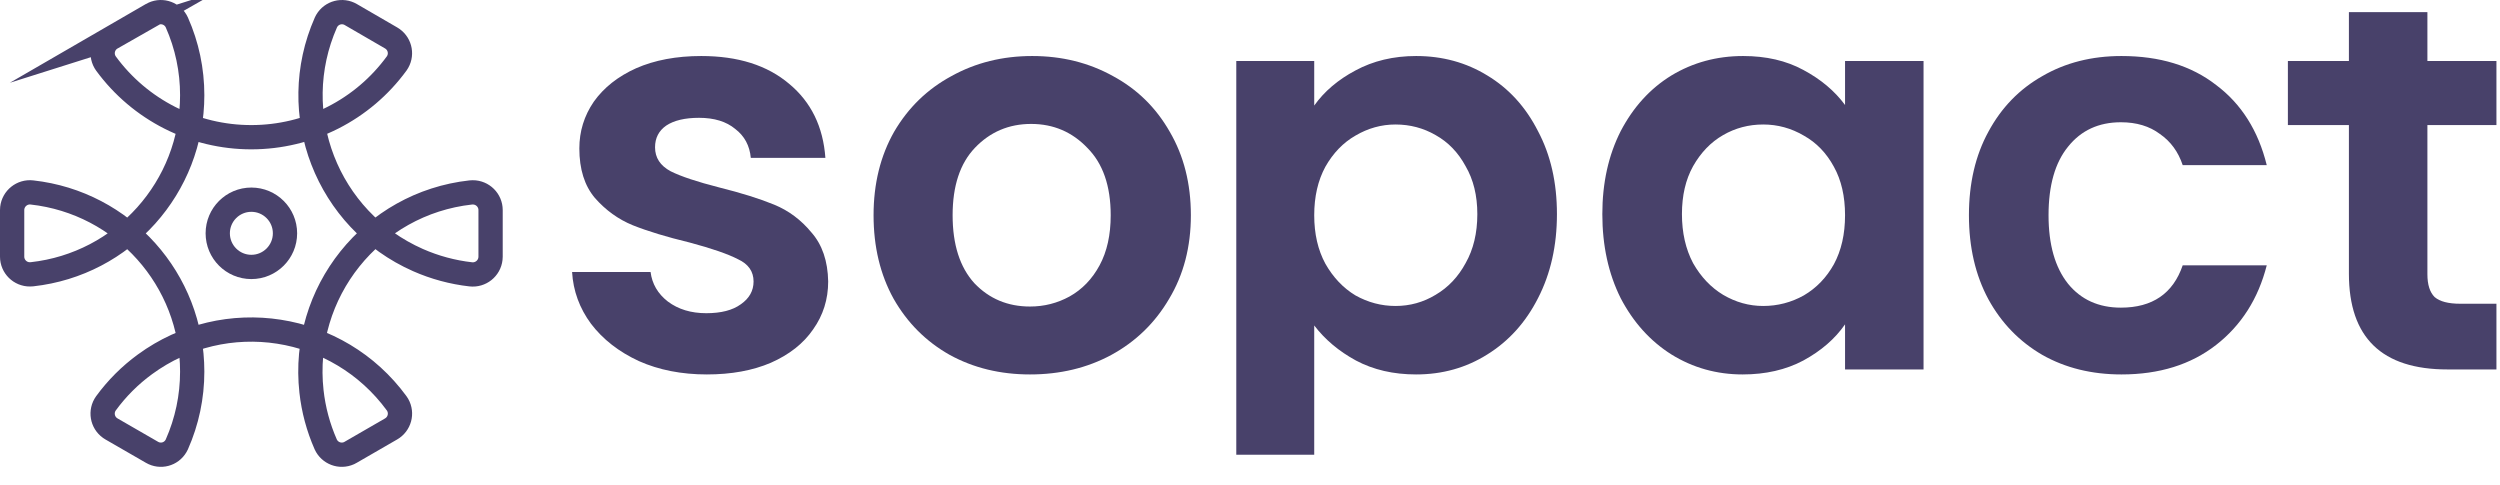
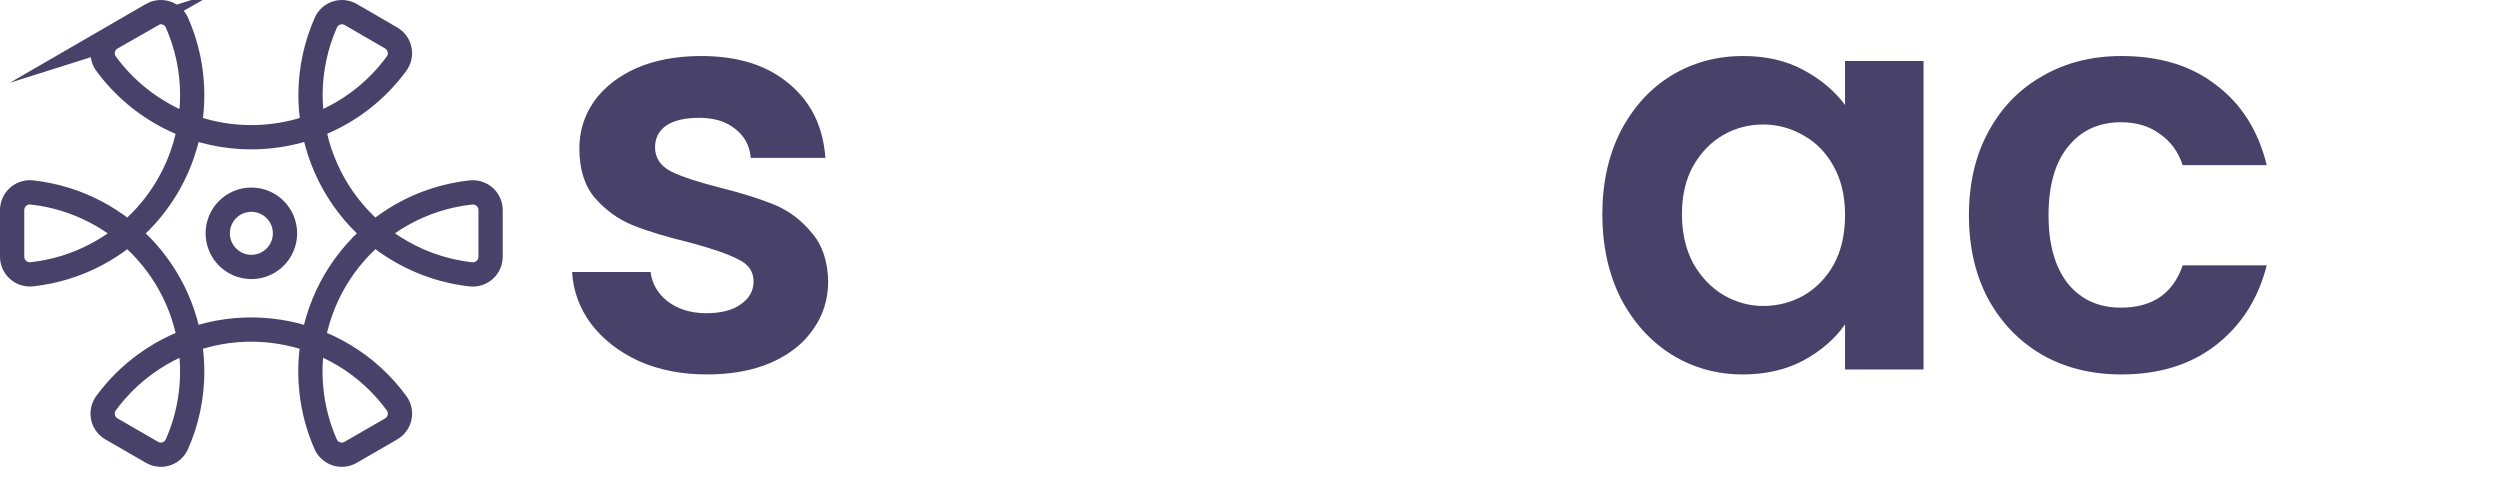
<svg xmlns="http://www.w3.org/2000/svg" width="103" height="20" viewBox="0 0 103 20" fill="none">
-   <path d="M100.009 5.152V11.299C100.009 11.727 100.108 12.04 100.307 12.239C100.521 12.423 100.872 12.514 101.362 12.514H102.853V15.221H100.834C98.128 15.221 96.775 13.906 96.775 11.276V5.152H94.261V2.514H96.775V0.5H100.009V2.514H102.853V5.152H100.009Z" fill="#48416A" />
  <path d="M81.12 8.868C81.12 7.553 81.387 6.406 81.922 5.427C82.458 4.433 83.199 3.669 84.147 3.134C85.095 2.583 86.181 2.308 87.404 2.308C88.979 2.308 90.279 2.705 91.303 3.501C92.343 4.28 93.039 5.381 93.39 6.803H89.927C89.744 6.253 89.43 5.825 88.987 5.519C88.559 5.198 88.023 5.037 87.381 5.037C86.464 5.037 85.737 5.374 85.202 6.046C84.667 6.704 84.4 7.644 84.4 8.868C84.4 10.075 84.667 11.016 85.202 11.689C85.737 12.346 86.464 12.675 87.381 12.675C88.681 12.675 89.529 12.094 89.927 10.932H93.39C93.039 12.308 92.343 13.401 91.303 14.212C90.263 15.022 88.964 15.427 87.404 15.427C86.181 15.427 85.095 15.16 84.147 14.624C83.199 14.074 82.458 13.309 81.922 12.331C81.387 11.337 81.12 10.183 81.12 8.868Z" fill="#48416A" />
  <path d="M66.016 8.822C66.016 7.537 66.268 6.398 66.772 5.404C67.292 4.41 67.988 3.646 68.86 3.111C69.747 2.575 70.733 2.308 71.818 2.308C72.766 2.308 73.592 2.499 74.296 2.881C75.014 3.264 75.588 3.745 76.016 4.326V2.514H79.25V15.221H76.016V13.363C75.603 13.959 75.029 14.456 74.296 14.854C73.577 15.236 72.743 15.427 71.796 15.427C70.725 15.427 69.747 15.152 68.86 14.602C67.988 14.051 67.292 13.279 66.772 12.285C66.268 11.276 66.016 10.121 66.016 8.822ZM76.016 8.868C76.016 8.088 75.863 7.423 75.557 6.872C75.251 6.306 74.838 5.878 74.319 5.588C73.799 5.282 73.24 5.129 72.644 5.129C72.048 5.129 71.497 5.274 70.993 5.565C70.488 5.855 70.075 6.283 69.754 6.849C69.448 7.4 69.296 8.057 69.296 8.822C69.296 9.586 69.448 10.259 69.754 10.84C70.075 11.406 70.488 11.842 70.993 12.147C71.513 12.453 72.063 12.606 72.644 12.606C73.24 12.606 73.799 12.461 74.319 12.17C74.838 11.865 75.251 11.436 75.557 10.886C75.863 10.32 76.016 9.647 76.016 8.868Z" fill="#48416A" />
-   <path d="M54.146 4.349C54.559 3.768 55.124 3.286 55.843 2.904C56.577 2.507 57.41 2.308 58.343 2.308C59.429 2.308 60.407 2.575 61.279 3.111C62.166 3.646 62.861 4.41 63.366 5.404C63.886 6.383 64.146 7.522 64.146 8.822C64.146 10.121 63.886 11.276 63.366 12.285C62.861 13.279 62.166 14.051 61.279 14.602C60.407 15.152 59.429 15.427 58.343 15.427C57.41 15.427 56.584 15.236 55.866 14.854C55.163 14.472 54.589 13.99 54.146 13.409V18.734H50.935L50.935 2.514H54.146V4.349ZM60.866 8.822C60.866 8.057 60.705 7.4 60.384 6.849C60.078 6.283 59.666 5.855 59.146 5.565C58.641 5.274 58.091 5.129 57.494 5.129C56.913 5.129 56.363 5.282 55.843 5.588C55.338 5.878 54.925 6.306 54.604 6.872C54.298 7.438 54.146 8.103 54.146 8.868C54.146 9.632 54.298 10.297 54.604 10.863C54.925 11.429 55.338 11.865 55.843 12.17C56.363 12.461 56.913 12.606 57.494 12.606C58.091 12.606 58.641 12.453 59.146 12.147C59.666 11.842 60.078 11.406 60.384 10.84C60.705 10.274 60.866 9.602 60.866 8.822Z" fill="#48416A" />
-   <path d="M42.436 15.427C41.212 15.427 40.112 15.16 39.133 14.624C38.154 14.074 37.382 13.302 36.816 12.308C36.266 11.314 35.991 10.167 35.991 8.868C35.991 7.568 36.274 6.421 36.839 5.427C37.42 4.433 38.208 3.669 39.202 3.134C40.196 2.583 41.304 2.308 42.528 2.308C43.751 2.308 44.859 2.583 45.853 3.134C46.847 3.669 47.627 4.433 48.193 5.427C48.774 6.421 49.064 7.568 49.064 8.868C49.064 10.167 48.766 11.314 48.17 12.308C47.589 13.302 46.794 14.074 45.784 14.624C44.791 15.16 43.674 15.427 42.436 15.427ZM42.436 12.629C43.017 12.629 43.56 12.492 44.064 12.216C44.584 11.926 44.997 11.498 45.303 10.932C45.609 10.366 45.761 9.678 45.761 8.868C45.761 7.66 45.44 6.735 44.798 6.092C44.171 5.435 43.399 5.106 42.482 5.106C41.564 5.106 40.792 5.435 40.165 6.092C39.553 6.735 39.248 7.66 39.248 8.868C39.248 10.075 39.546 11.008 40.142 11.666C40.754 12.308 41.518 12.629 42.436 12.629Z" fill="#48416A" />
  <path d="M29.121 15.427C28.081 15.427 27.148 15.244 26.323 14.877C25.497 14.495 24.839 13.982 24.35 13.34C23.876 12.698 23.616 11.987 23.57 11.207H26.804C26.866 11.696 27.102 12.102 27.515 12.423C27.944 12.744 28.471 12.904 29.098 12.904C29.709 12.904 30.183 12.782 30.52 12.537C30.872 12.293 31.047 11.979 31.047 11.597C31.047 11.184 30.833 10.878 30.405 10.68C29.992 10.466 29.327 10.236 28.41 9.991C27.462 9.762 26.682 9.525 26.07 9.28C25.474 9.036 24.954 8.661 24.511 8.157C24.083 7.652 23.869 6.972 23.869 6.115C23.869 5.412 24.067 4.77 24.465 4.189C24.878 3.608 25.459 3.149 26.208 2.812C26.973 2.476 27.867 2.308 28.892 2.308C30.405 2.308 31.613 2.69 32.515 3.455C33.417 4.204 33.914 5.221 34.006 6.505H30.933C30.887 6.001 30.673 5.603 30.291 5.312C29.924 5.007 29.427 4.854 28.8 4.854C28.219 4.854 27.768 4.961 27.447 5.175C27.141 5.389 26.988 5.687 26.988 6.069C26.988 6.498 27.202 6.826 27.63 7.056C28.058 7.27 28.723 7.491 29.625 7.721C30.543 7.95 31.3 8.187 31.896 8.432C32.492 8.676 33.005 9.059 33.433 9.579C33.876 10.083 34.106 10.756 34.121 11.597C34.121 12.331 33.914 12.988 33.502 13.569C33.104 14.15 32.523 14.609 31.759 14.946C31.009 15.267 30.13 15.427 29.121 15.427Z" fill="#48416A" />
  <path d="M4.597 1.562C4.248 1.761 4.127 2.205 4.325 2.554C4.338 2.575 4.35 2.595 4.365 2.616C5.763 4.527 7.988 5.656 10.356 5.653C12.723 5.654 14.95 4.525 16.345 2.612C16.576 2.284 16.499 1.831 16.17 1.599C16.152 1.587 16.133 1.574 16.114 1.563L14.454 0.6C14.109 0.398 13.666 0.513 13.462 0.858C13.45 0.88 13.438 0.902 13.427 0.925C11.772 4.676 13.47 9.06 17.221 10.715C17.912 11.02 18.646 11.218 19.397 11.303C19.799 11.348 20.162 11.059 20.207 10.657C20.21 10.631 20.212 10.603 20.212 10.577V8.655C20.212 8.251 19.882 7.924 19.477 7.925C19.451 7.925 19.423 7.926 19.397 7.929C15.321 8.379 12.383 12.049 12.833 16.125C12.916 16.879 13.114 17.615 13.42 18.309C13.587 18.673 14.016 18.835 14.382 18.669C14.404 18.659 14.426 18.647 14.448 18.634L16.112 17.673C16.461 17.473 16.582 17.03 16.384 16.681C16.371 16.66 16.359 16.639 16.344 16.619C13.925 13.31 9.282 12.59 5.974 15.009C5.357 15.459 4.814 16.002 4.364 16.619C4.131 16.945 4.206 17.4 4.533 17.633C4.552 17.646 4.573 17.66 4.595 17.673L6.261 18.634C6.606 18.837 7.049 18.722 7.251 18.375C7.264 18.353 7.276 18.331 7.286 18.309C7.704 17.364 7.92 16.343 7.919 15.309C7.92 11.526 5.076 8.348 1.316 7.929C0.913 7.883 0.55 8.173 0.504 8.576C0.501 8.602 0.5 8.629 0.5 8.655V10.575C0.501 10.98 0.831 11.307 1.236 11.304C1.262 11.304 1.29 11.303 1.316 11.3C5.075 10.884 7.919 7.708 7.919 3.925C7.92 2.892 7.706 1.869 7.286 0.925C7.12 0.56 6.689 0.399 6.324 0.566C6.302 0.575 6.28 0.586 6.259 0.599L4.594 1.563L4.597 1.562Z" stroke="#48416A" stroke-miterlimit="10" />
  <path d="M10.356 10.998C11.121 10.998 11.742 10.377 11.742 9.612C11.742 8.847 11.121 8.227 10.356 8.227C9.591 8.227 8.971 8.847 8.971 9.612C8.971 10.377 9.591 10.998 10.356 10.998Z" stroke="#48416A" stroke-miterlimit="10" />
</svg>